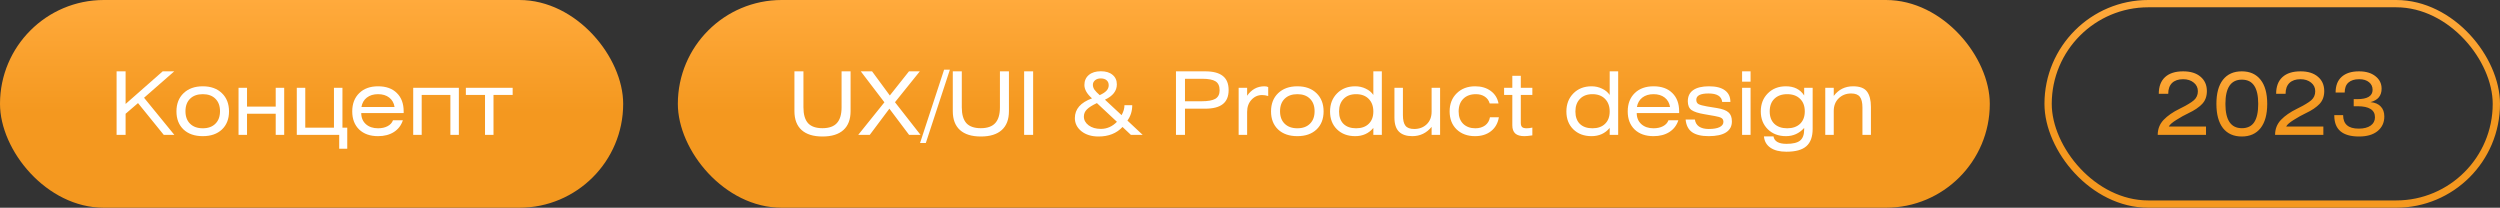
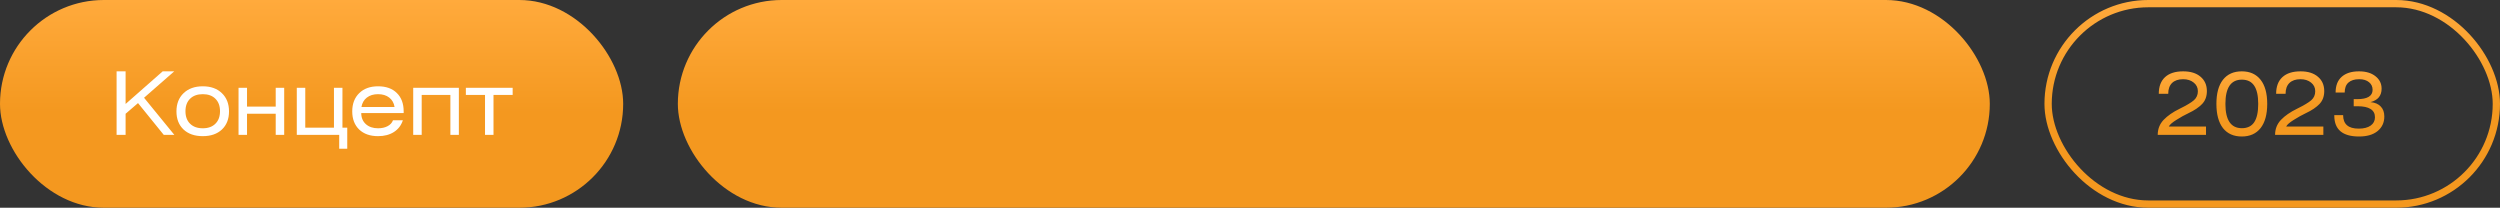
<svg xmlns="http://www.w3.org/2000/svg" width="686" height="57" viewBox="0 0 686 57" fill="none">
  <rect x="0" y="0" width="686" height="57" fill="#333333" stroke="none" />
  <rect width="171" height="57" rx="28.5" fill="url(#paint0_linear_2452_12355)" />
  <path d="M34.464 19.576V28.528L44.64 19.576H47.808L39.528 26.824L47.832 37H44.928L37.872 28.288L34.464 31.216V37H31.992V19.576H34.464ZM50.363 25.576C51.675 24.312 53.435 23.68 55.643 23.68C57.851 23.68 59.603 24.312 60.899 25.576C62.195 26.824 62.843 28.488 62.843 30.568C62.843 32.648 62.195 34.304 60.899 35.536C59.603 36.752 57.851 37.36 55.643 37.36C53.419 37.36 51.659 36.752 50.363 35.536C49.067 34.304 48.419 32.648 48.419 30.568C48.419 28.488 49.067 26.824 50.363 25.576ZM59.099 27.088C58.267 26.256 57.115 25.84 55.643 25.84C54.171 25.84 53.011 26.256 52.163 27.088C51.315 27.92 50.891 29.064 50.891 30.52C50.891 31.976 51.315 33.12 52.163 33.952C53.011 34.784 54.171 35.2 55.643 35.2C57.115 35.2 58.267 34.784 59.099 33.952C59.947 33.12 60.371 31.976 60.371 30.52C60.371 29.064 59.947 27.92 59.099 27.088ZM67.783 24.088V29.248H75.655V24.088H77.983V37H75.655V31.216H67.783V37H65.455V24.088H67.783ZM83.767 24.088V35.032H91.639V24.088H93.967V35.032H95.287V40.816H93.079V37H81.439V24.088H83.767ZM110.766 31.024H99.126C99.126 32.288 99.55 33.304 100.398 34.072C101.246 34.824 102.358 35.2 103.734 35.2C104.758 35.2 105.63 35.008 106.35 34.624C107.086 34.24 107.582 33.696 107.838 32.992H110.55C110.102 34.384 109.278 35.464 108.078 36.232C106.894 36.984 105.446 37.36 103.734 37.36C101.558 37.36 99.83 36.752 98.55 35.536C97.286 34.304 96.654 32.648 96.654 30.568C96.654 28.472 97.294 26.8 98.574 25.552C99.854 24.304 101.574 23.68 103.734 23.68C105.942 23.68 107.662 24.296 108.894 25.528C110.142 26.744 110.766 28.424 110.766 30.568V31.024ZM99.174 29.368H108.27C108.094 28.264 107.606 27.4 106.806 26.776C106.006 26.152 104.982 25.84 103.734 25.84C102.502 25.84 101.478 26.152 100.662 26.776C99.862 27.4 99.366 28.264 99.174 29.368ZM113.384 24.088H125.912V37H123.584V26.056H115.712V37H113.384V24.088ZM127.833 24.088H140.673V26.056H135.417V37H133.089V26.056H127.833V24.088Z" fill="white" />
  <rect x="186" width="360" height="57" rx="28.5" fill="url(#paint1_linear_2452_12355)" />
-   <path d="M217.992 19.576H220.464V29.464C220.464 31.4 220.88 32.84 221.712 33.784C222.56 34.712 223.88 35.176 225.672 35.176C227.48 35.176 228.808 34.704 229.656 33.76C230.504 32.816 230.928 31.384 230.928 29.464V19.576H233.4V30.496C233.4 32.768 232.744 34.496 231.432 35.68C230.12 36.864 228.208 37.456 225.696 37.456C223.184 37.456 221.272 36.864 219.96 35.68C218.648 34.496 217.992 32.768 217.992 30.496V19.576ZM236.199 19.576H239.295L244.167 26.2L249.423 19.576H252.399L245.583 28.048L252.591 37H249.447L244.047 29.824L238.671 37H235.503L242.679 28.072L236.199 19.576ZM259.063 19.12H260.647L254.047 39.232H252.463L259.063 19.12ZM261.445 19.576H263.917V29.464C263.917 31.4 264.333 32.84 265.165 33.784C266.013 34.712 267.333 35.176 269.125 35.176C270.933 35.176 272.261 34.704 273.109 33.76C273.957 32.816 274.381 31.384 274.381 29.464V19.576H276.853V30.496C276.853 32.768 276.197 34.496 274.885 35.68C273.573 36.864 271.661 37.456 269.149 37.456C266.637 37.456 264.725 36.864 263.413 35.68C262.101 34.496 261.445 32.768 261.445 30.496V19.576ZM283.492 19.576V37H281.02V19.576H283.492ZM313.543 37H310.303L308.023 34.84C306.391 36.584 304.199 37.456 301.447 37.456C299.527 37.456 297.959 36.976 296.743 36.016C295.543 35.04 294.943 33.84 294.943 32.416C294.943 29.936 296.511 28.128 299.647 26.992C298.255 25.76 297.559 24.536 297.559 23.32C297.559 22.184 297.959 21.272 298.759 20.584C299.575 19.896 300.679 19.552 302.071 19.552C303.447 19.552 304.519 19.88 305.287 20.536C306.071 21.176 306.463 22.048 306.463 23.152C306.463 24.944 305.375 26.344 303.199 27.352L307.759 31.6C308.287 30.672 308.551 29.76 308.551 28.864H310.687C310.687 30.464 310.247 31.872 309.367 33.088L313.543 37ZM306.487 33.424L300.991 28.288C299.727 28.88 298.815 29.456 298.255 30.016C297.695 30.56 297.415 31.216 297.415 31.984C297.415 32.928 297.847 33.728 298.711 34.384C299.591 35.04 300.711 35.368 302.071 35.368C303.751 35.368 305.223 34.72 306.487 33.424ZM301.759 26.104C302.607 25.72 303.231 25.312 303.631 24.88C304.031 24.448 304.231 23.952 304.231 23.392C304.231 22.816 304.039 22.36 303.655 22.024C303.271 21.688 302.735 21.52 302.047 21.52C301.407 21.52 300.887 21.688 300.487 22.024C300.087 22.36 299.887 22.776 299.887 23.272C299.887 23.736 300.031 24.184 300.319 24.616C300.623 25.032 301.103 25.528 301.759 26.104ZM325.159 29.824V37H322.687V19.576H330.727C332.887 19.576 334.495 20 335.551 20.848C336.607 21.68 337.135 22.968 337.135 24.712C337.135 26.456 336.599 27.744 335.527 28.576C334.471 29.408 332.855 29.824 330.679 29.824H325.159ZM325.159 21.616V27.784H329.743C331.455 27.784 332.703 27.56 333.487 27.112C334.271 26.648 334.663 25.872 334.663 24.784C334.663 23.6 334.287 22.776 333.535 22.312C332.799 21.848 331.591 21.616 329.911 21.616H325.159ZM342.212 24.088V26.272C343.412 24.544 344.996 23.68 346.964 23.68C347.38 23.68 347.724 23.752 347.996 23.896V26.344C347.404 26.168 346.844 26.08 346.316 26.08C345.18 26.08 344.212 26.512 343.412 27.376C342.612 28.24 342.212 29.344 342.212 30.688V37H339.884V24.088H342.212ZM350.715 25.576C352.027 24.312 353.787 23.68 355.995 23.68C358.203 23.68 359.955 24.312 361.251 25.576C362.547 26.824 363.195 28.488 363.195 30.568C363.195 32.648 362.547 34.304 361.251 35.536C359.955 36.752 358.203 37.36 355.995 37.36C353.771 37.36 352.011 36.752 350.715 35.536C349.419 34.304 348.771 32.648 348.771 30.568C348.771 28.488 349.419 26.824 350.715 25.576ZM359.451 27.088C358.619 26.256 357.467 25.84 355.995 25.84C354.523 25.84 353.363 26.256 352.515 27.088C351.667 27.92 351.243 29.064 351.243 30.52C351.243 31.976 351.667 33.12 352.515 33.952C353.363 34.784 354.523 35.2 355.995 35.2C357.467 35.2 358.619 34.784 359.451 33.952C360.299 33.12 360.723 31.976 360.723 30.52C360.723 29.064 360.299 27.92 359.451 27.088ZM379.174 19.576V37H376.846V35.104C375.598 36.608 373.934 37.36 371.854 37.36C369.806 37.36 368.142 36.736 366.862 35.488C365.598 34.24 364.966 32.608 364.966 30.592C364.966 28.576 365.606 26.92 366.886 25.624C368.166 24.328 369.83 23.68 371.878 23.68C372.918 23.68 373.878 23.896 374.758 24.328C375.654 24.744 376.35 25.32 376.846 26.056V19.576H379.174ZM375.574 27.136C374.726 26.272 373.574 25.84 372.118 25.84C370.662 25.84 369.518 26.272 368.686 27.136C367.854 27.984 367.438 29.136 367.438 30.592C367.438 32.048 367.846 33.184 368.662 34C369.494 34.8 370.646 35.2 372.118 35.2C373.59 35.2 374.742 34.792 375.574 33.976C376.422 33.16 376.846 32.032 376.846 30.592C376.846 29.152 376.422 28 375.574 27.136ZM382.634 24.088H384.962V31.6C384.962 32.944 385.194 33.912 385.658 34.504C386.122 35.096 386.922 35.392 388.058 35.392C389.45 35.392 390.594 34.96 391.49 34.096C392.386 33.232 392.834 32.088 392.834 30.664V24.088H395.162V37H392.834V34.816C391.442 36.512 389.674 37.36 387.53 37.36C385.93 37.36 384.714 36.952 383.882 36.136C383.05 35.32 382.634 34.032 382.634 32.272V24.088ZM411.195 28.384H408.771C408.547 27.584 408.099 26.96 407.427 26.512C406.755 26.064 405.947 25.84 405.003 25.84C403.531 25.84 402.371 26.264 401.523 27.112C400.675 27.96 400.251 29.12 400.251 30.592C400.251 32.016 400.667 33.144 401.499 33.976C402.347 34.792 403.459 35.2 404.835 35.2C405.907 35.2 406.803 34.936 407.523 34.408C408.243 33.864 408.683 33.12 408.843 32.176H411.291C411.019 33.808 410.299 35.08 409.131 35.992C407.979 36.904 406.515 37.36 404.739 37.36C402.675 37.36 400.995 36.744 399.699 35.512C398.419 34.264 397.779 32.616 397.779 30.568C397.779 28.52 398.427 26.864 399.723 25.6C401.019 24.32 402.707 23.68 404.787 23.68C406.483 23.68 407.907 24.104 409.059 24.952C410.211 25.8 410.923 26.944 411.195 28.384ZM414.98 20.8H417.308V24.088H420.476V26.056H417.308V33.712C417.308 34.256 417.428 34.64 417.668 34.864C417.908 35.088 418.316 35.2 418.892 35.2C419.388 35.2 419.916 35.136 420.476 35.008V37.144C419.532 37.288 418.812 37.36 418.316 37.36C417.18 37.36 416.34 37.12 415.796 36.64C415.252 36.144 414.98 35.392 414.98 34.384V26.056H412.724V24.088H414.98V20.8ZM444.026 19.576V37H441.698V35.104C440.45 36.608 438.786 37.36 436.706 37.36C434.658 37.36 432.994 36.736 431.714 35.488C430.45 34.24 429.818 32.608 429.818 30.592C429.818 28.576 430.458 26.92 431.738 25.624C433.018 24.328 434.682 23.68 436.73 23.68C437.77 23.68 438.73 23.896 439.61 24.328C440.506 24.744 441.202 25.32 441.698 26.056V19.576H444.026ZM440.426 27.136C439.578 26.272 438.426 25.84 436.97 25.84C435.514 25.84 434.37 26.272 433.538 27.136C432.706 27.984 432.29 29.136 432.29 30.592C432.29 32.048 432.698 33.184 433.514 34C434.346 34.8 435.498 35.2 436.97 35.2C438.442 35.2 439.594 34.792 440.426 33.976C441.274 33.16 441.698 32.032 441.698 30.592C441.698 29.152 441.274 28 440.426 27.136ZM460.758 31.024H449.118C449.118 32.288 449.542 33.304 450.39 34.072C451.238 34.824 452.35 35.2 453.726 35.2C454.75 35.2 455.622 35.008 456.342 34.624C457.078 34.24 457.574 33.696 457.83 32.992H460.542C460.094 34.384 459.27 35.464 458.07 36.232C456.886 36.984 455.438 37.36 453.726 37.36C451.55 37.36 449.822 36.752 448.542 35.536C447.278 34.304 446.646 32.648 446.646 30.568C446.646 28.472 447.286 26.8 448.566 25.552C449.846 24.304 451.566 23.68 453.726 23.68C455.934 23.68 457.654 24.296 458.886 25.528C460.134 26.744 460.758 28.424 460.758 30.568V31.024ZM449.166 29.368H458.262C458.086 28.264 457.598 27.4 456.798 26.776C455.998 26.152 454.974 25.84 453.726 25.84C452.494 25.84 451.47 26.152 450.654 26.776C449.854 27.4 449.358 28.264 449.166 29.368ZM474.824 27.976H472.568C472.408 26.424 471.16 25.648 468.824 25.648C466.584 25.648 465.464 26.224 465.464 27.376C465.464 27.952 465.672 28.352 466.088 28.576C466.52 28.8 467.288 29.008 468.392 29.2L471.176 29.656C472.648 29.896 473.688 30.288 474.296 30.832C474.92 31.36 475.232 32.192 475.232 33.328C475.232 34.64 474.696 35.64 473.624 36.328C472.552 37.016 470.968 37.36 468.872 37.36C466.856 37.36 465.328 36.992 464.288 36.256C463.264 35.52 462.68 34.368 462.536 32.8H465.08C465.192 33.632 465.568 34.272 466.208 34.72C466.864 35.168 467.752 35.392 468.872 35.392C470.168 35.392 471.16 35.224 471.848 34.888C472.552 34.536 472.904 34.056 472.904 33.448C472.904 32.968 472.728 32.616 472.376 32.392C472.024 32.168 471.416 31.984 470.552 31.84L467.672 31.336C466.04 31.064 464.872 30.688 464.168 30.208C463.48 29.712 463.136 28.904 463.136 27.784C463.136 26.44 463.624 25.424 464.6 24.736C465.592 24.032 467.04 23.68 468.944 23.68C470.864 23.68 472.32 24.048 473.312 24.784C474.32 25.52 474.824 26.584 474.824 27.976ZM480.357 24.088V37H478.029V24.088H480.357ZM480.357 22.408H478.029V19.576H480.357V22.408ZM495.065 24.088H497.393V35.344C497.393 37.52 496.817 39.112 495.665 40.12C494.529 41.128 492.705 41.632 490.193 41.632C488.321 41.632 486.857 41.264 485.801 40.528C484.745 39.808 484.153 38.776 484.025 37.432H486.641C486.881 38.792 488.073 39.472 490.217 39.472C491.977 39.472 493.225 39.168 493.961 38.56C494.697 37.952 495.065 36.944 495.065 35.536V35.104C493.721 36.608 492.057 37.36 490.073 37.36C488.025 37.36 486.361 36.728 485.081 35.464C483.801 34.2 483.161 32.568 483.161 30.568C483.161 28.552 483.801 26.904 485.081 25.624C486.361 24.328 488.017 23.68 490.049 23.68C492.305 23.68 493.977 24.52 495.065 26.2V24.088ZM493.937 27.112C493.073 26.264 491.897 25.84 490.409 25.84C488.921 25.84 487.745 26.264 486.881 27.112C486.033 27.944 485.609 29.096 485.609 30.568C485.609 32.024 486.033 33.16 486.881 33.976C487.745 34.792 488.921 35.2 490.409 35.2C491.897 35.2 493.073 34.792 493.937 33.976C494.801 33.144 495.233 32.008 495.233 30.568C495.233 29.096 494.801 27.944 493.937 27.112ZM503.181 24.088V26.32C504.509 24.56 506.277 23.68 508.485 23.68C510.325 23.68 511.597 24.16 512.301 25.12C513.021 26.08 513.381 27.48 513.381 29.32V37H511.053V29.512C511.053 28.168 510.821 27.192 510.357 26.584C509.893 25.96 509.093 25.648 507.957 25.648C506.581 25.648 505.437 26.096 504.525 26.992C503.629 27.872 503.181 29.024 503.181 30.448V37H500.853V24.088H503.181Z" fill="white" />
  <rect x="562" y="1" width="123" height="55" rx="27.5" stroke="url(#paint2_linear_2452_12355)" stroke-width="2" />
  <path d="M594.96 25.744H592.368C592.368 23.744 592.944 22.216 594.096 21.16C595.248 20.104 596.904 19.576 599.064 19.576C601.096 19.576 602.688 20.072 603.84 21.064C604.992 22.04 605.568 23.352 605.568 25C605.568 26.456 605.128 27.64 604.248 28.552C603.368 29.464 602.144 30.288 600.576 31.024C599.456 31.552 598.32 32.184 597.168 32.92C596.016 33.64 595.336 34.24 595.128 34.72H605.328V37H592.08C592.08 35.4 592.616 34.032 593.688 32.896C594.776 31.76 596.256 30.736 598.128 29.824C600.016 28.896 601.312 28.12 602.016 27.496C602.736 26.856 603.096 26.032 603.096 25.024C603.096 24.064 602.72 23.28 601.968 22.672C601.216 22.048 600.24 21.736 599.04 21.736C597.744 21.736 596.736 22.08 596.016 22.768C595.312 23.456 594.96 24.448 594.96 25.744ZM609.982 21.88C611.198 20.344 612.918 19.576 615.142 19.576C617.366 19.576 619.086 20.344 620.302 21.88C621.518 23.416 622.126 25.624 622.126 28.504C622.126 31.384 621.518 33.6 620.302 35.152C619.086 36.688 617.366 37.456 615.142 37.456C612.918 37.456 611.198 36.688 609.982 35.152C608.782 33.6 608.182 31.384 608.182 28.504C608.182 25.624 608.782 23.416 609.982 21.88ZM615.166 21.856C612.158 21.856 610.654 24.072 610.654 28.504C610.654 32.952 612.158 35.176 615.166 35.176C616.686 35.176 617.814 34.632 618.55 33.544C619.286 32.44 619.654 30.76 619.654 28.504C619.654 26.264 619.286 24.6 618.55 23.512C617.814 22.408 616.686 21.856 615.166 21.856ZM627.163 25.744H624.571C624.571 23.744 625.147 22.216 626.299 21.16C627.451 20.104 629.107 19.576 631.267 19.576C633.299 19.576 634.891 20.072 636.043 21.064C637.195 22.04 637.771 23.352 637.771 25C637.771 26.456 637.331 27.64 636.451 28.552C635.571 29.464 634.347 30.288 632.779 31.024C631.659 31.552 630.523 32.184 629.371 32.92C628.219 33.64 627.539 34.24 627.331 34.72H637.531V37H624.283C624.283 35.4 624.819 34.032 625.891 32.896C626.979 31.76 628.459 30.736 630.331 29.824C632.219 28.896 633.515 28.12 634.219 27.496C634.939 26.856 635.299 26.032 635.299 25.024C635.299 24.064 634.923 23.28 634.171 22.672C633.419 22.048 632.443 21.736 631.243 21.736C629.947 21.736 628.939 22.08 628.219 22.768C627.515 23.456 627.163 24.448 627.163 25.744ZM640.529 31.6H642.953C642.953 34.064 644.377 35.296 647.225 35.296C648.633 35.296 649.729 35.016 650.513 34.456C651.297 33.896 651.689 33.136 651.689 32.176C651.689 30.16 650.089 29.152 646.889 29.152H645.857V27.208H646.793C649.625 27.208 651.041 26.352 651.041 24.64C651.041 23.776 650.713 23.08 650.057 22.552C649.401 22.008 648.505 21.736 647.369 21.736C646.089 21.736 645.105 22.04 644.417 22.648C643.729 23.256 643.385 24.168 643.385 25.384H640.889C640.889 23.512 641.441 22.08 642.545 21.088C643.665 20.08 645.257 19.576 647.321 19.576C649.209 19.576 650.713 20.024 651.833 20.92C652.953 21.8 653.513 22.936 653.513 24.328C653.513 26.264 652.497 27.496 650.465 28.024C651.697 28.136 652.633 28.536 653.273 29.224C653.929 29.896 654.257 30.808 654.257 31.96C654.257 33.624 653.641 34.96 652.409 35.968C651.193 36.96 649.497 37.456 647.321 37.456C642.793 37.456 640.529 35.544 640.529 31.72V31.6Z" fill="url(#paint3_linear_2452_12355)" />
  <defs>
    <linearGradient id="paint0_linear_2452_12355" x1="85.5" y1="0" x2="85.5" y2="30.875" gradientUnits="userSpaceOnUse">
      <stop stop-color="#FFAA3C" />
      <stop offset="1" stop-color="#F4981F" />
    </linearGradient>
    <linearGradient id="paint1_linear_2452_12355" x1="366" y1="0" x2="366" y2="30.875" gradientUnits="userSpaceOnUse">
      <stop stop-color="#FFAA3C" />
      <stop offset="1" stop-color="#F4981F" />
    </linearGradient>
    <linearGradient id="paint2_linear_2452_12355" x1="623.5" y1="0" x2="623.5" y2="30.875" gradientUnits="userSpaceOnUse">
      <stop stop-color="#FFAA3C" />
      <stop offset="1" stop-color="#F4981F" />
    </linearGradient>
    <linearGradient id="paint3_linear_2452_12355" x1="623.5" y1="20" x2="623.5" y2="29.208" gradientUnits="userSpaceOnUse">
      <stop stop-color="#FFAA3C" />
      <stop offset="1" stop-color="#F4981F" />
    </linearGradient>
  </defs>
</svg>